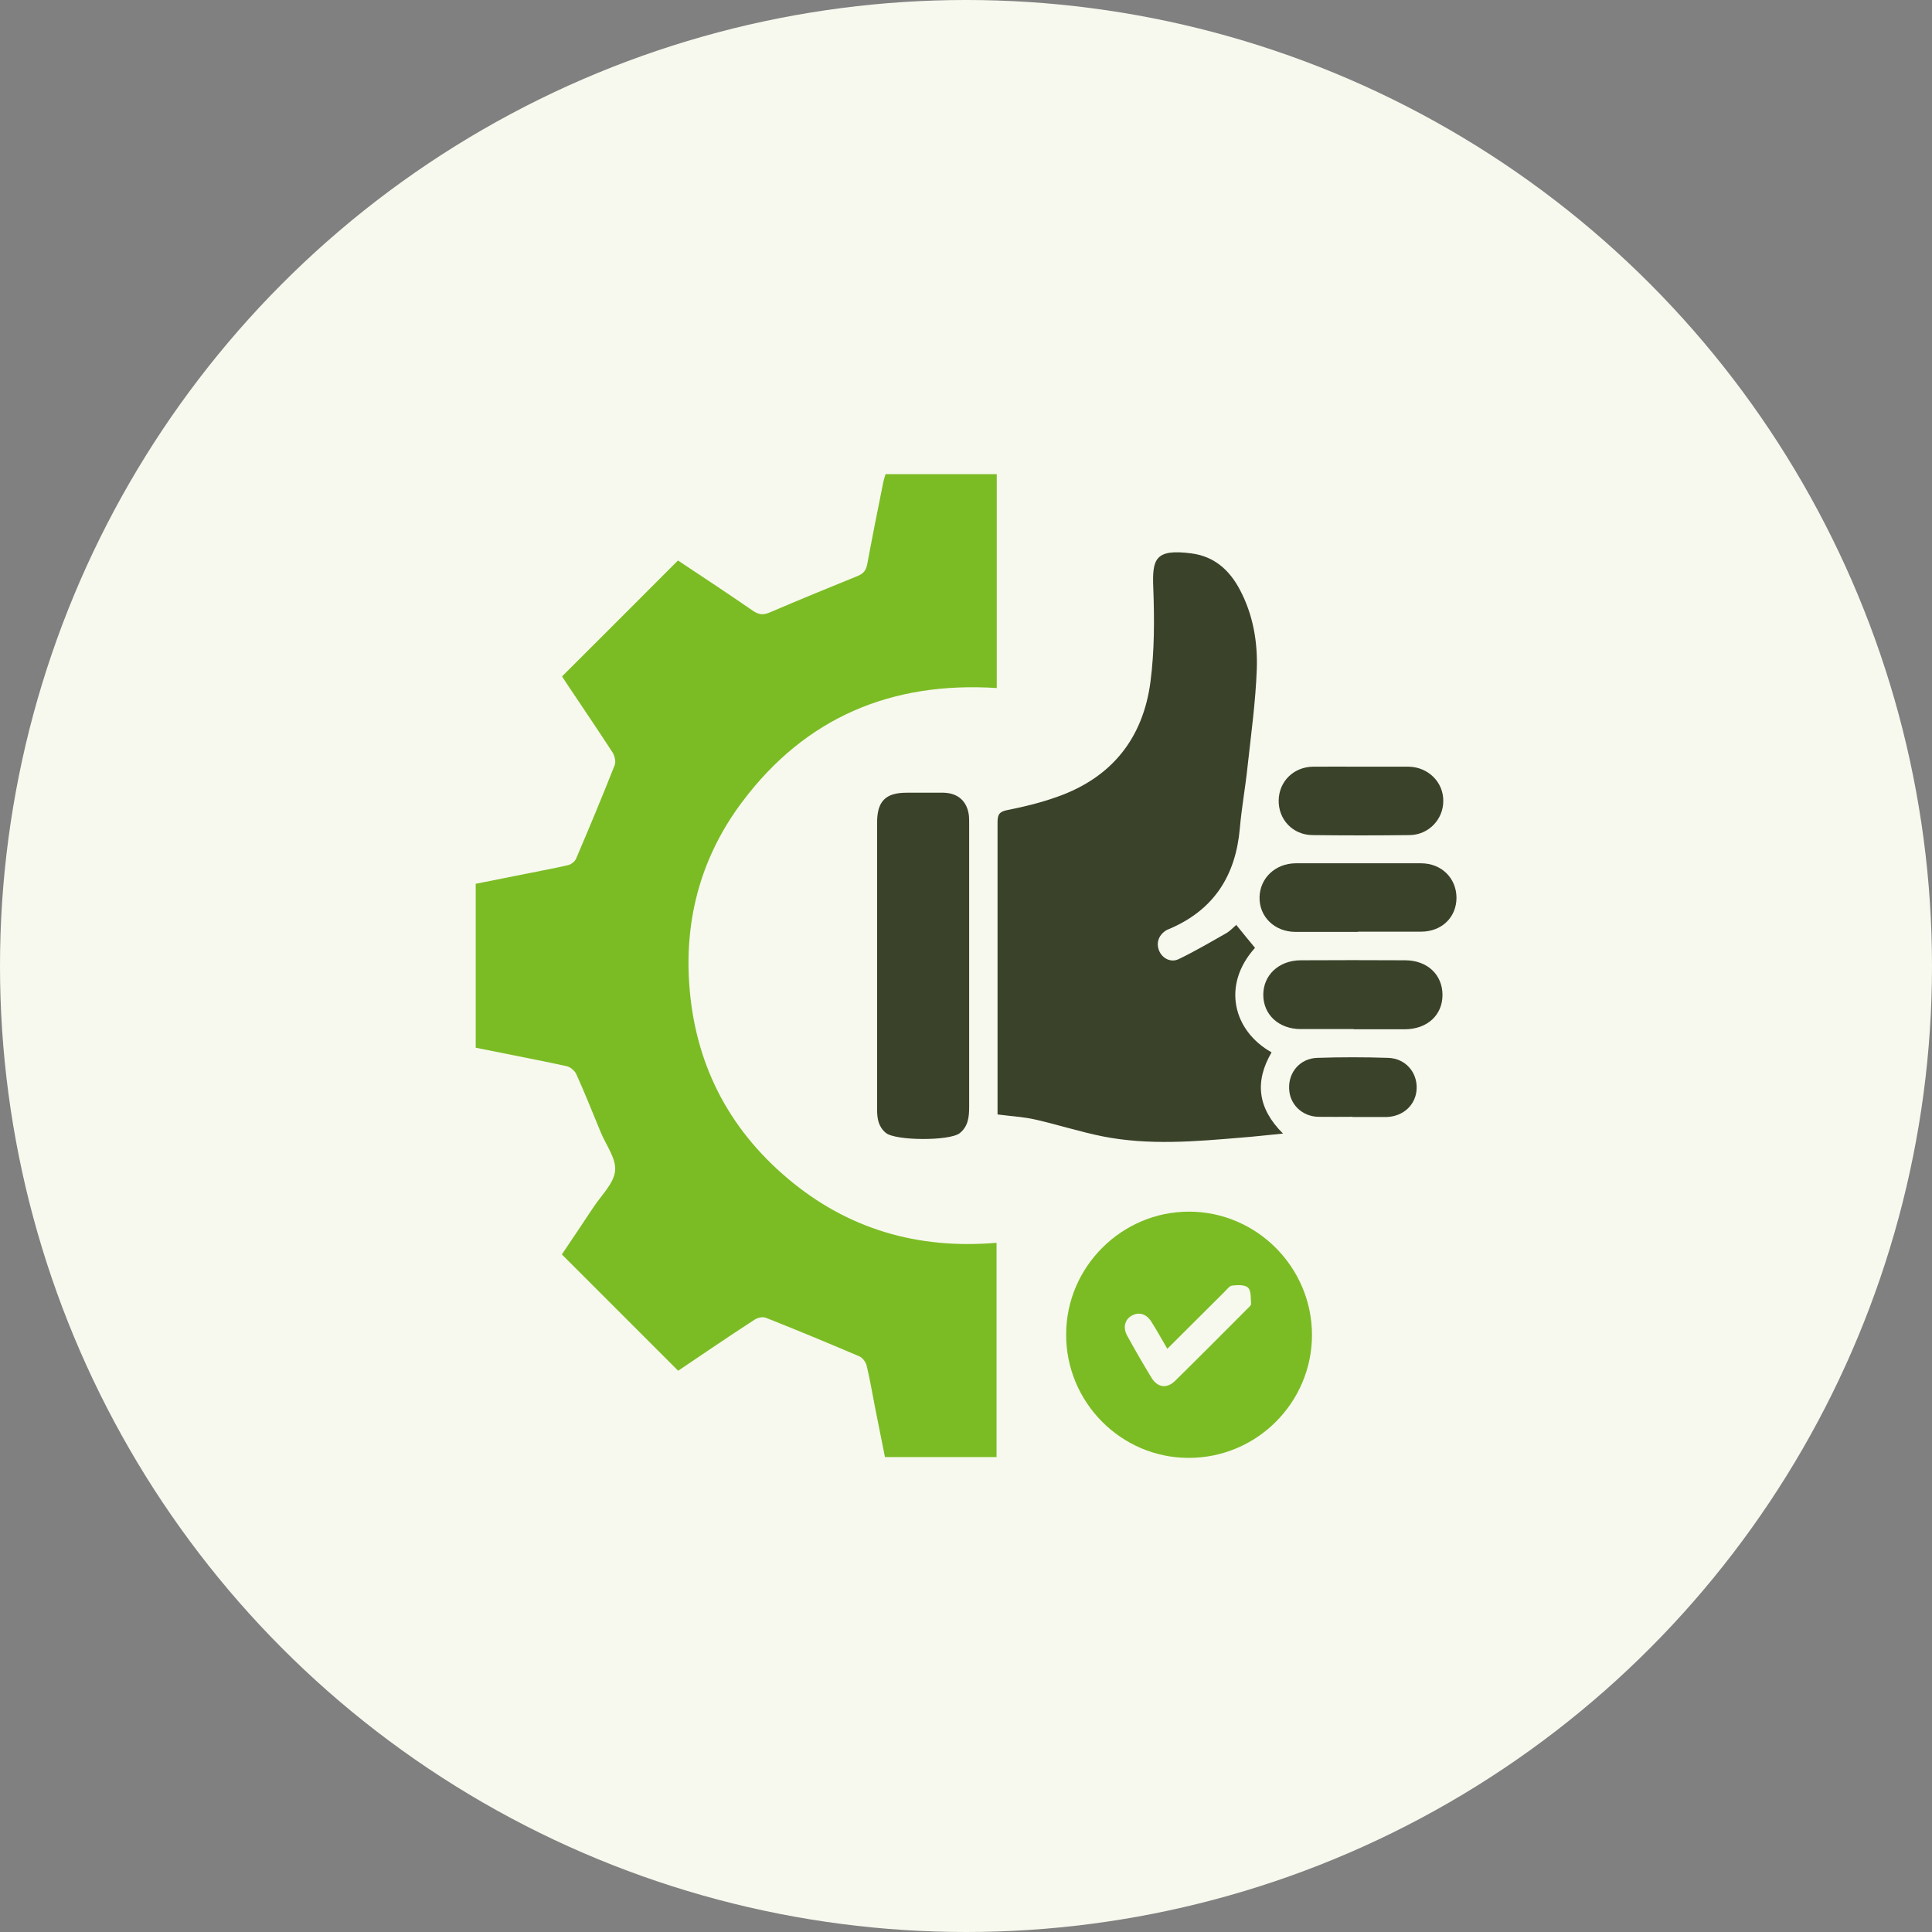
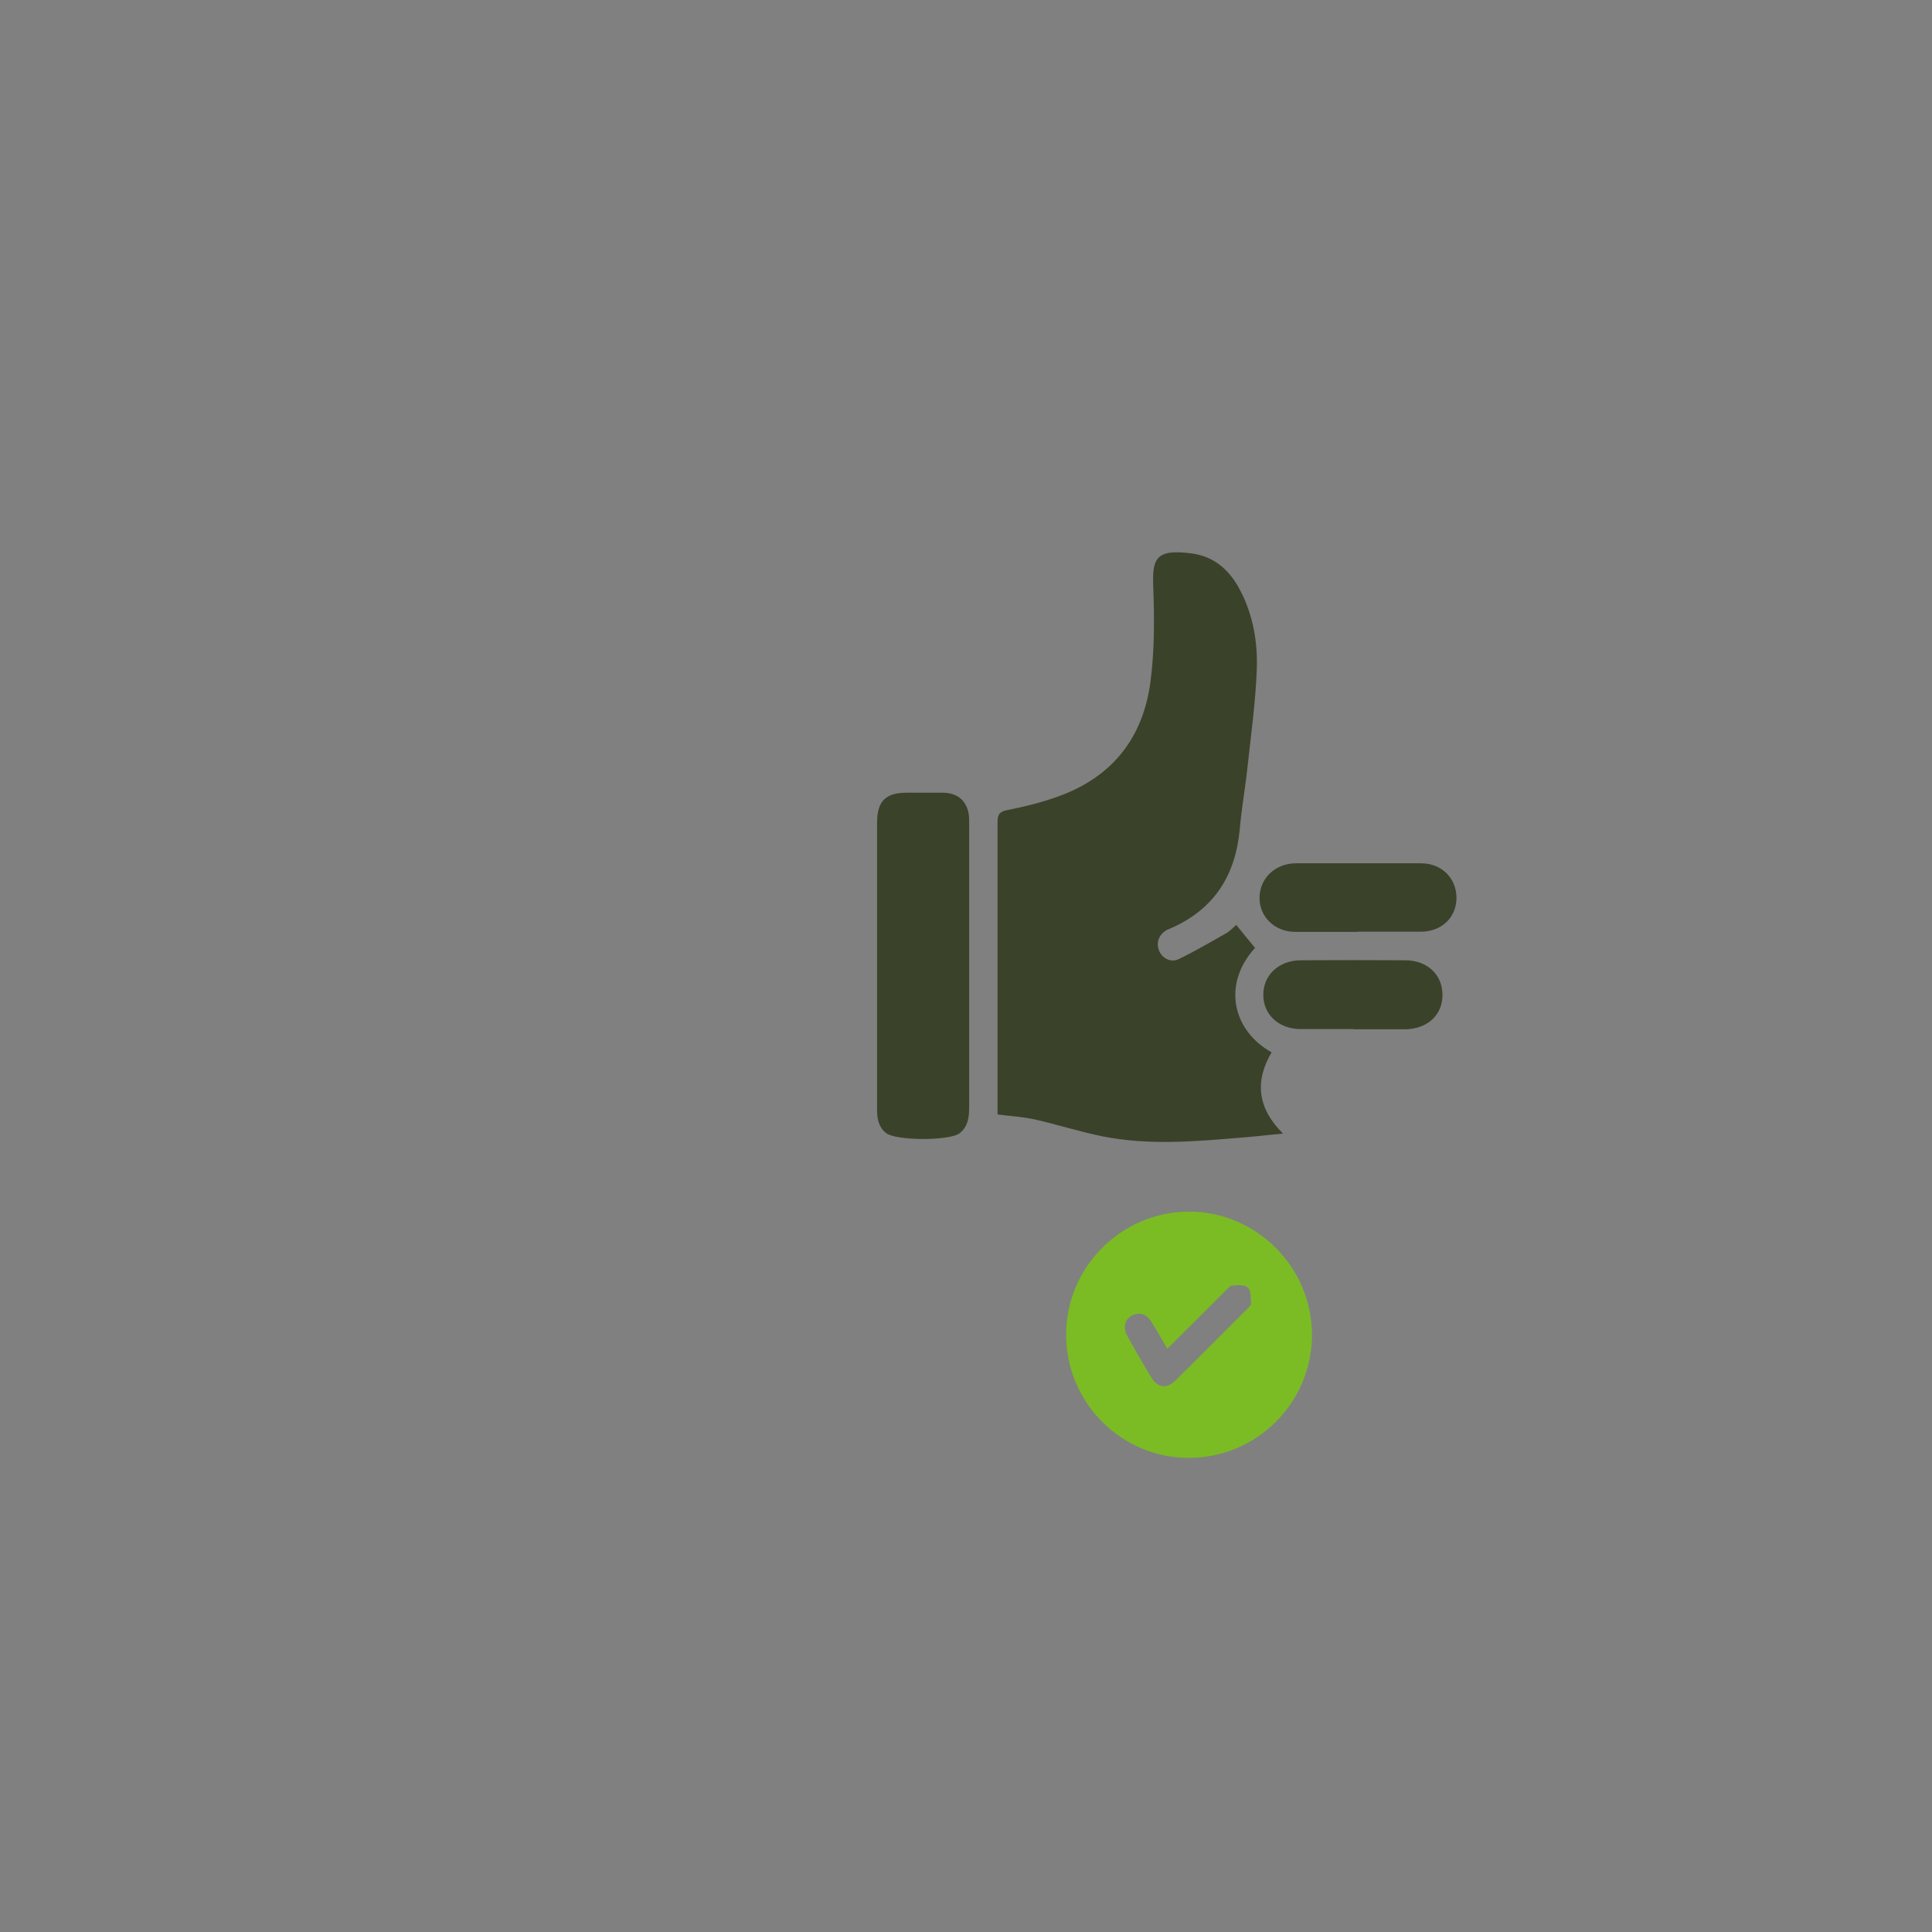
<svg xmlns="http://www.w3.org/2000/svg" id="Layer_1" viewBox="0 0 98 98">
  <rect x="0" y="0" width="98" height="98" fill="#808080" stroke="none" />
  <defs>
    <style> .cls-1 { fill: #7bbc24; } .cls-2 { fill: #f7f9ee; } .cls-3 { fill: #3a422a; } </style>
  </defs>
-   <circle class="cls-2" cx="49" cy="49" r="49" />
  <g>
-     <path class="cls-1" d="M24.13,53.14v-8.31c.88-.18,1.77-.35,2.66-.53.68-.14,1.37-.26,2.04-.42.15-.04.33-.18.39-.32.67-1.57,1.33-3.15,1.96-4.75.07-.17,0-.46-.1-.63-.76-1.17-1.54-2.32-2.31-3.47-.09-.14-.18-.28-.26-.4,1.96-1.96,3.91-3.9,5.88-5.88,1.25.83,2.54,1.68,3.8,2.55.28.19.5.23.82.1,1.5-.64,3-1.26,4.51-1.87.29-.12.41-.29.47-.59.26-1.4.54-2.8.82-4.19.03-.13.07-.26.11-.38h5.64v10.85c-5.31-.34-9.68,1.47-12.9,5.76-2.05,2.72-2.93,5.84-2.7,9.23.27,3.99,1.94,7.31,5,9.89,3.04,2.57,6.6,3.6,10.59,3.26v10.87h-5.66c-.16-.82-.33-1.66-.5-2.5-.14-.72-.26-1.44-.43-2.14-.04-.18-.21-.4-.37-.47-1.57-.67-3.16-1.33-4.75-1.96-.16-.06-.42,0-.58.11-1.31.85-2.6,1.73-3.86,2.58-1.96-1.96-3.91-3.91-5.9-5.9.51-.76,1.06-1.57,1.6-2.39.4-.61,1.03-1.2,1.1-1.84.07-.63-.46-1.31-.73-1.97-.41-.99-.8-1.98-1.24-2.95-.08-.17-.3-.36-.49-.4-1.52-.33-3.06-.62-4.63-.94Z" />
    <path class="cls-3" d="M62.72,46.93c.32.4.63.77.94,1.15-1.7,1.88-1.11,4.21.84,5.3-.86,1.47-.72,2.83.58,4.12-.74.07-1.4.15-2.06.2-2.37.2-4.74.41-7.1-.06-1.14-.23-2.26-.59-3.4-.85-.61-.14-1.24-.17-1.92-.26v-.56c0-4.75,0-9.51,0-14.26,0-.39.09-.54.5-.62.86-.17,1.72-.38,2.55-.68,2.76-.98,4.34-2.98,4.71-5.85.2-1.55.2-3.15.14-4.72-.06-1.48.08-2.01,1.93-1.77,1.16.15,1.93.84,2.46,1.84.67,1.26.91,2.65.86,4.04-.06,1.65-.29,3.3-.47,4.95-.11,1.04-.3,2.08-.39,3.12-.21,2.37-1.29,4.1-3.51,5.07-.06.03-.13.05-.19.08-.4.23-.56.63-.4,1.04.15.39.59.64,1,.44.83-.4,1.63-.87,2.44-1.33.18-.11.33-.28.5-.42Z" />
    <path class="cls-1" d="M66.55,67.71c0,3.44-2.81,6.25-6.26,6.24-3.43,0-6.23-2.83-6.21-6.28.01-3.41,2.82-6.21,6.23-6.21,3.43,0,6.24,2.82,6.24,6.26ZM59.22,68.43c-.29-.49-.54-.95-.82-1.39-.25-.4-.64-.51-1-.3-.35.2-.45.61-.22,1.02.39.71.8,1.42,1.22,2.11.31.52.79.59,1.22.16,1.23-1.21,2.45-2.44,3.67-3.66.07-.07.18-.16.17-.24-.02-.28.01-.65-.15-.81-.16-.16-.54-.14-.81-.11-.15.02-.28.22-.42.35-.95.94-1.89,1.89-2.87,2.86Z" />
    <path class="cls-3" d="M44.49,48.96c0-2.41,0-4.82,0-7.23,0-1.09.43-1.52,1.5-1.52.63,0,1.26,0,1.88,0,.74.02,1.2.45,1.28,1.18.01.13.01.27.01.41,0,4.78,0,9.57,0,14.35,0,.51-.05.99-.48,1.33-.51.4-3.24.39-3.74-.01-.38-.31-.45-.72-.45-1.19,0-2.44,0-4.89,0-7.33Z" />
    <path class="cls-3" d="M68.87,47.27c-1.05,0-2.1,0-3.15,0-1.07,0-1.85-.77-1.83-1.76.02-.97.8-1.71,1.83-1.72,2.12,0,4.24,0,6.36,0,1.04,0,1.79.75,1.8,1.74,0,1-.74,1.72-1.79,1.73-1.07,0-2.14,0-3.2,0Z" />
    <path class="cls-3" d="M68.66,52.2c-.9,0-1.8,0-2.7,0-1.1-.01-1.87-.73-1.88-1.72-.01-1.01.78-1.76,1.89-1.77,1.77-.01,3.53-.01,5.3,0,1.13,0,1.9.73,1.9,1.76,0,1.02-.77,1.73-1.9,1.74-.87,0-1.73,0-2.6,0Z" />
-     <path class="cls-3" d="M69.02,38.89c.81,0,1.63,0,2.44,0,.99.02,1.76.79,1.75,1.74,0,.94-.75,1.72-1.71,1.73-1.64.02-3.29.02-4.93,0-1-.01-1.73-.8-1.71-1.77.02-.95.75-1.68,1.73-1.7.81-.01,1.63,0,2.44,0Z" />
-     <path class="cls-3" d="M68.6,56.65c-.58,0-1.15.01-1.73,0-.83-.02-1.46-.64-1.48-1.44-.03-.83.56-1.52,1.42-1.55,1.2-.04,2.41-.04,3.61,0,.86.03,1.46.71,1.44,1.54-.02.82-.66,1.43-1.52,1.46-.03,0-.07,0-.1,0-.54,0-1.09,0-1.63,0Z" />
  </g>
</svg>